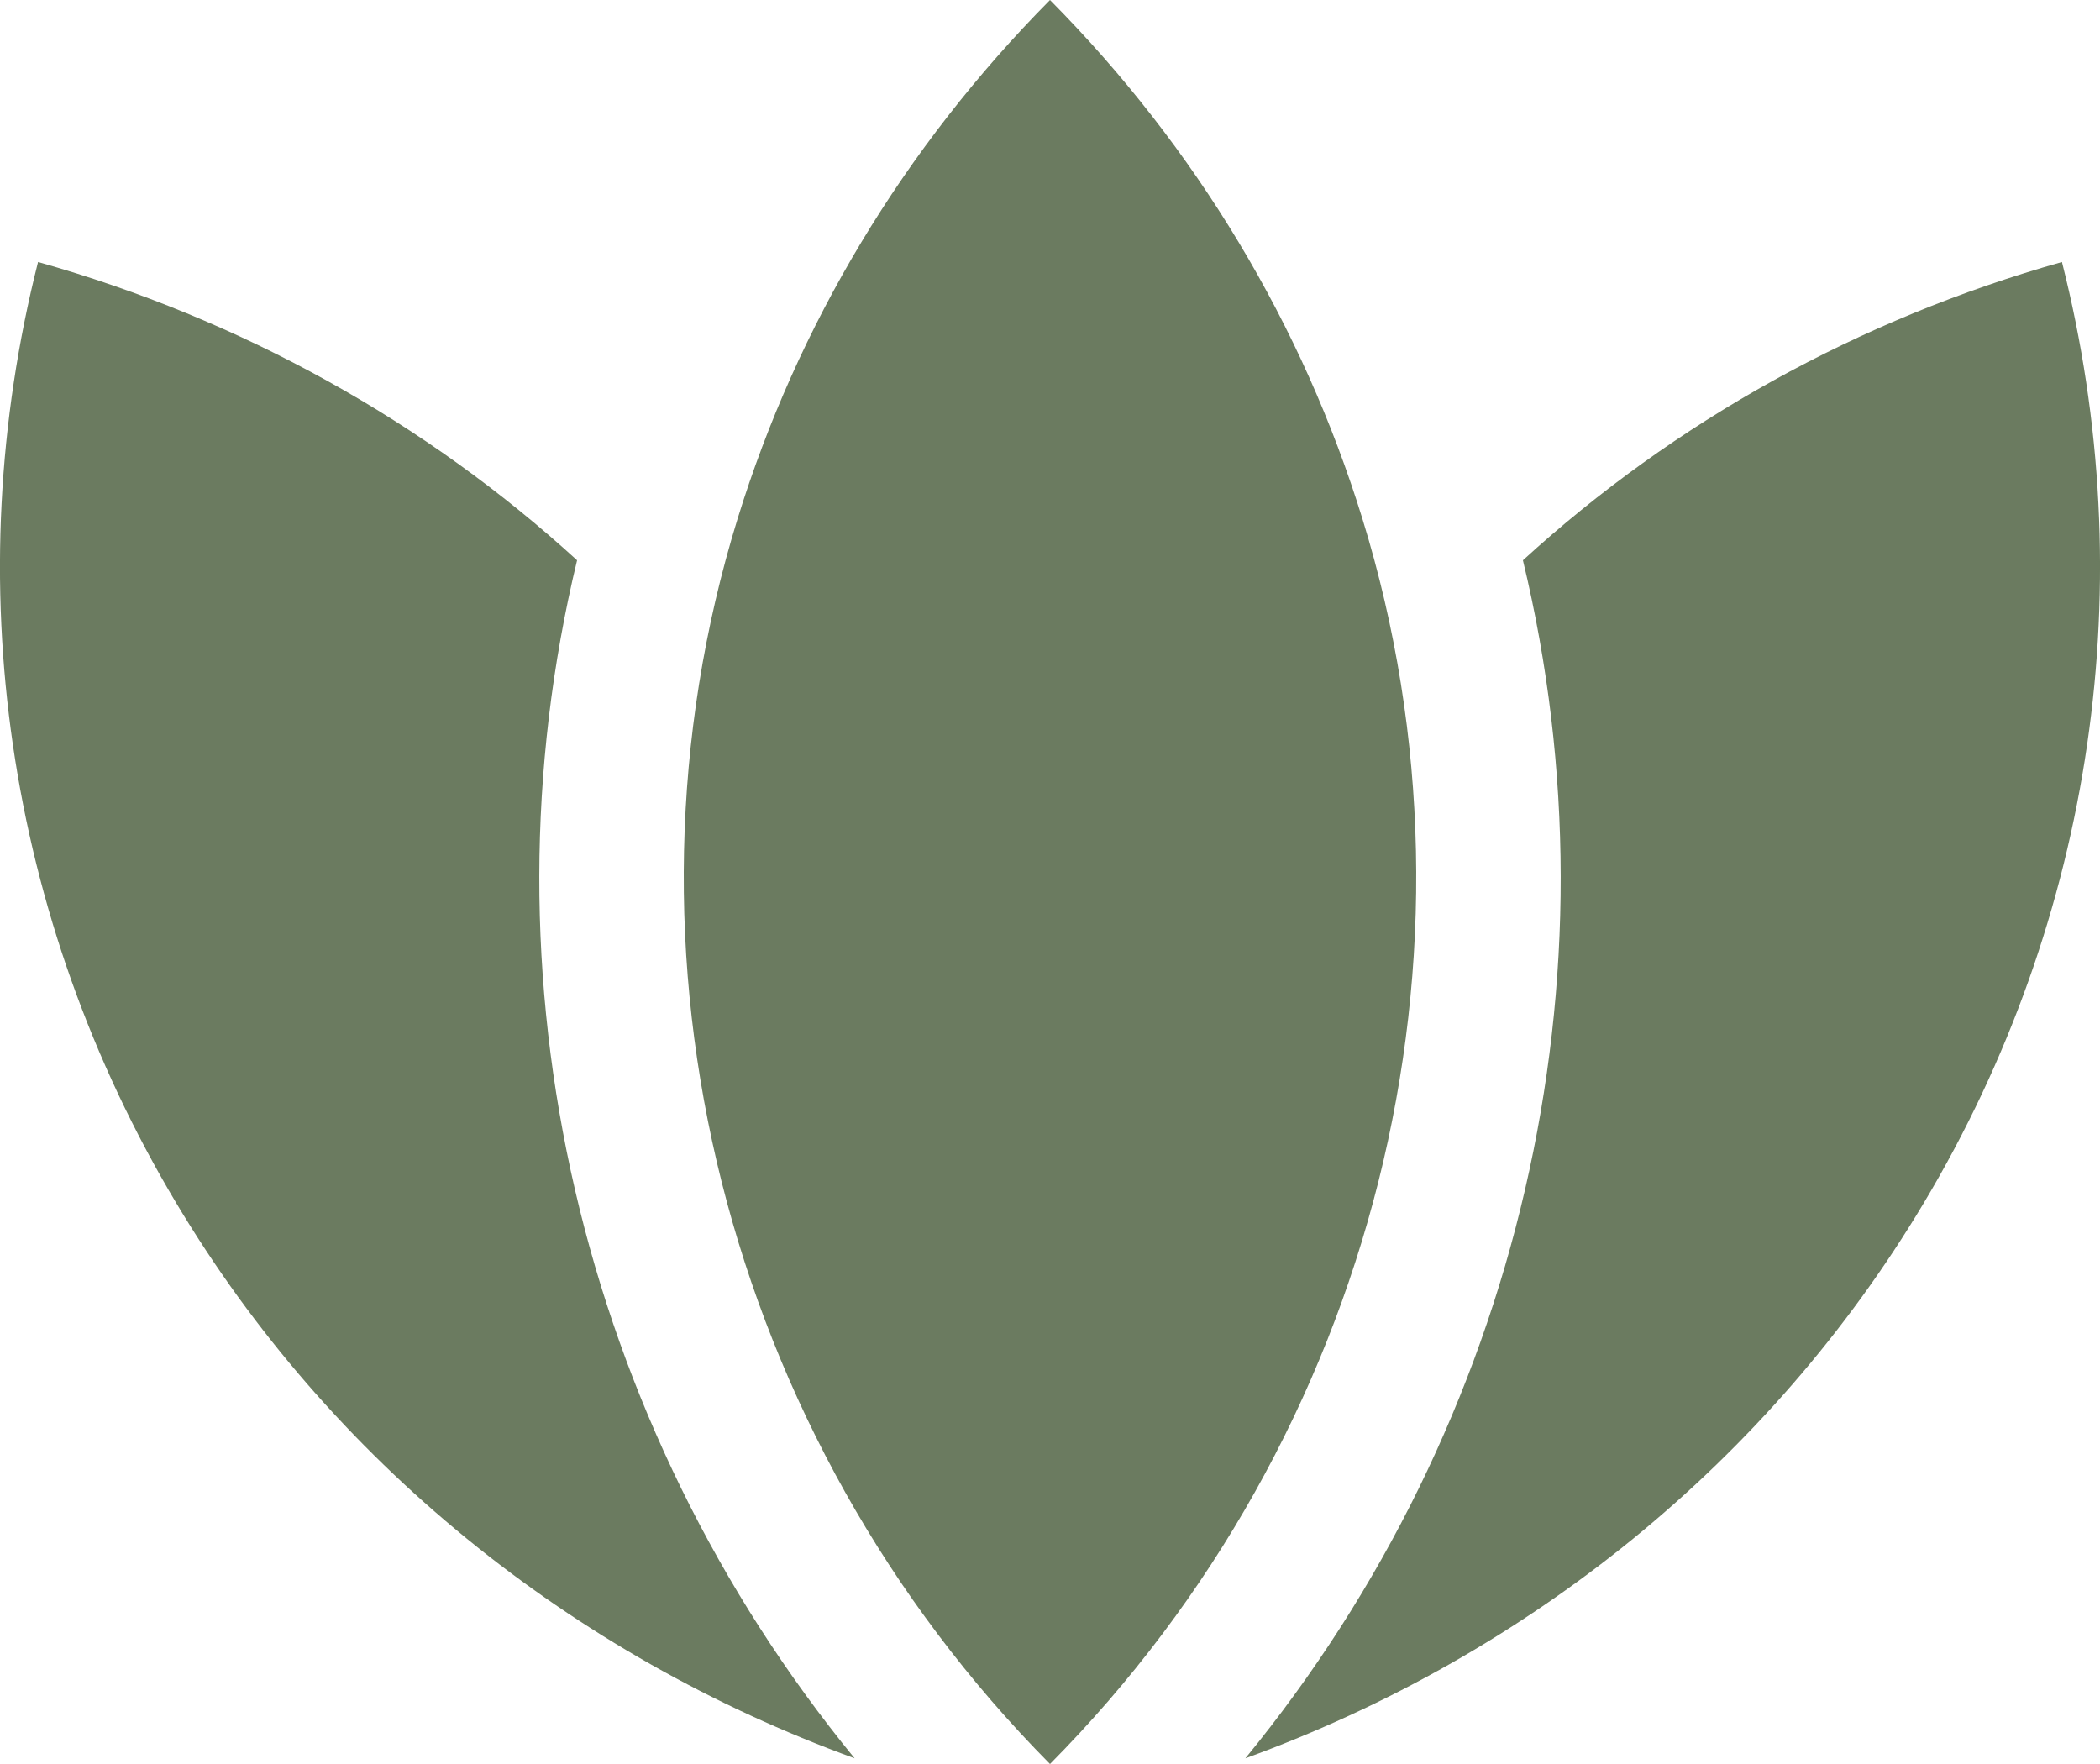
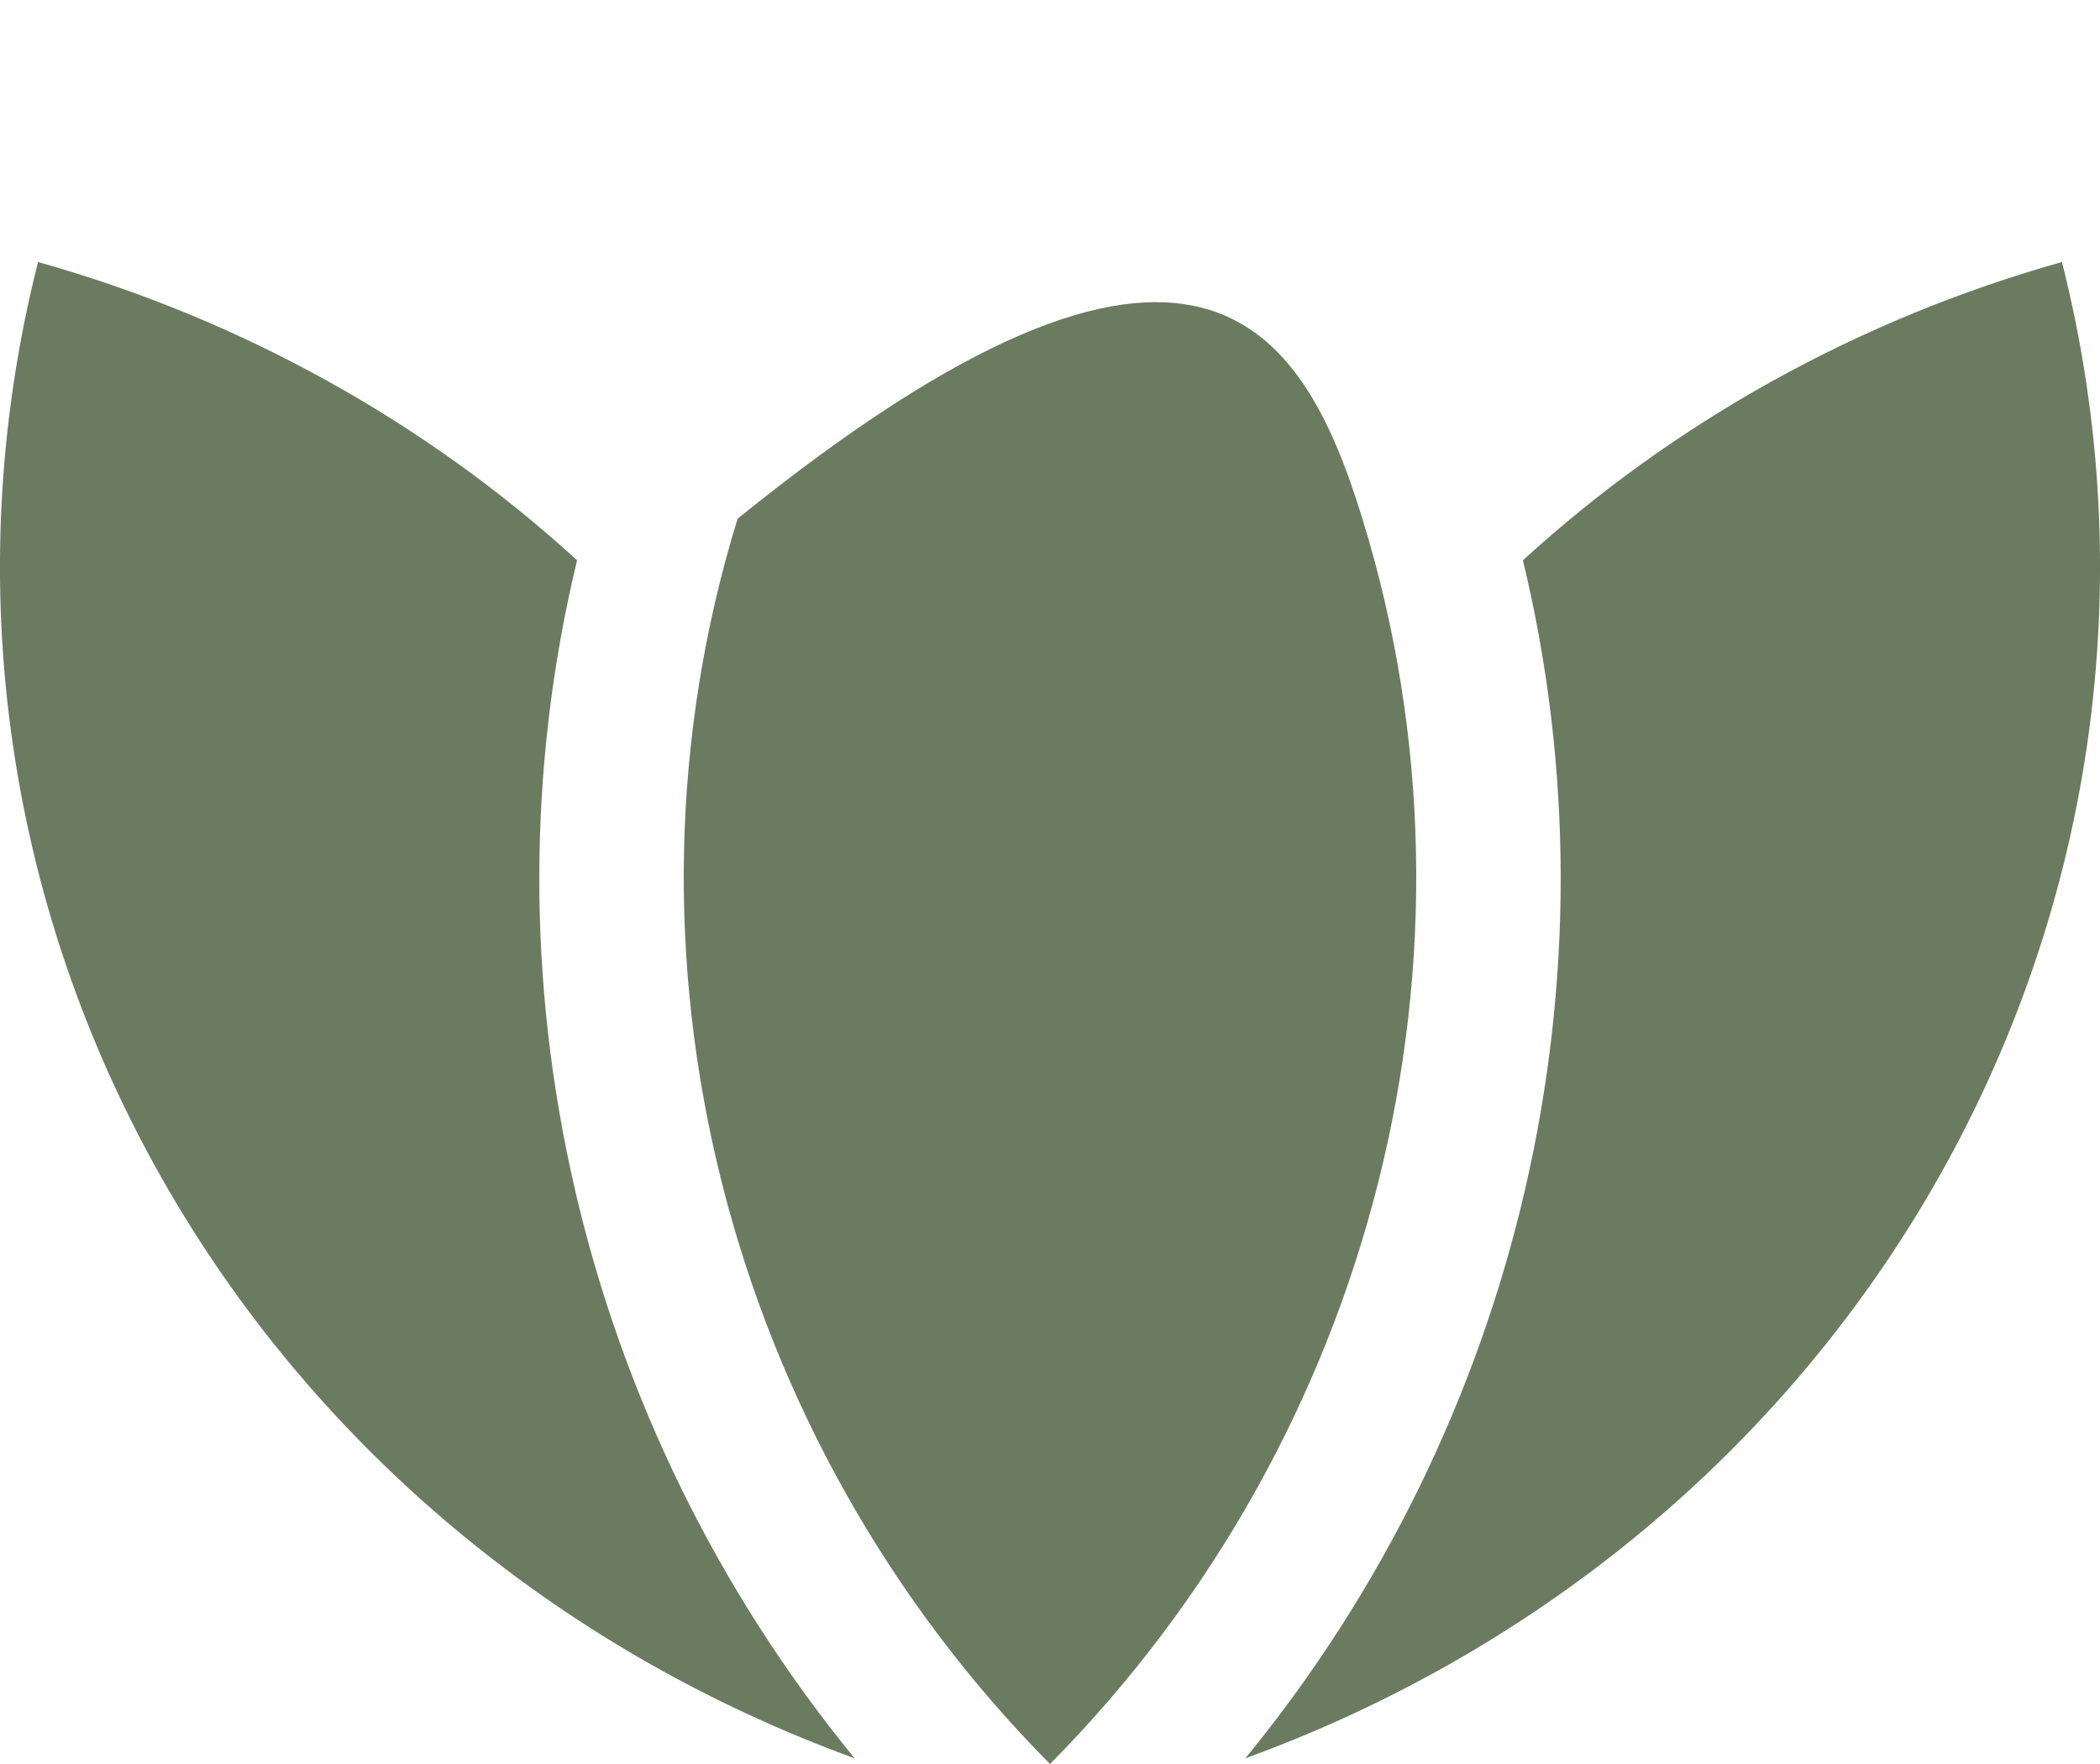
<svg xmlns="http://www.w3.org/2000/svg" width="25" height="21" viewBox="0 0 25 21" fill="none">
-   <path d="M2.1 14.325C0.067 10.923 -0.508 6.912 0.453 3.119C2.872 3.8 5.067 5.022 6.87 6.67C5.671 11.634 6.902 16.937 10.174 20.932C6.792 19.702 3.929 17.386 2.1 14.325ZM12.5 21C8.633 17.098 7.181 11.357 8.781 6.175C9.49 3.877 10.758 1.758 12.5 0C14.242 1.758 15.51 3.877 16.219 6.175C17.819 11.357 16.367 17.098 12.5 21ZM22.9 14.325C21.071 17.386 18.208 19.702 14.826 20.932C18.098 16.937 19.329 11.634 18.13 6.67C19.933 5.022 22.128 3.8 24.547 3.119C25.508 6.912 24.933 10.923 22.9 14.325Z" fill="#6B7B60" />
+   <path d="M2.1 14.325C0.067 10.923 -0.508 6.912 0.453 3.119C2.872 3.8 5.067 5.022 6.87 6.67C5.671 11.634 6.902 16.937 10.174 20.932C6.792 19.702 3.929 17.386 2.1 14.325ZM12.5 21C8.633 17.098 7.181 11.357 8.781 6.175C14.242 1.758 15.51 3.877 16.219 6.175C17.819 11.357 16.367 17.098 12.5 21ZM22.9 14.325C21.071 17.386 18.208 19.702 14.826 20.932C18.098 16.937 19.329 11.634 18.13 6.67C19.933 5.022 22.128 3.8 24.547 3.119C25.508 6.912 24.933 10.923 22.9 14.325Z" fill="#6B7B60" />
</svg>